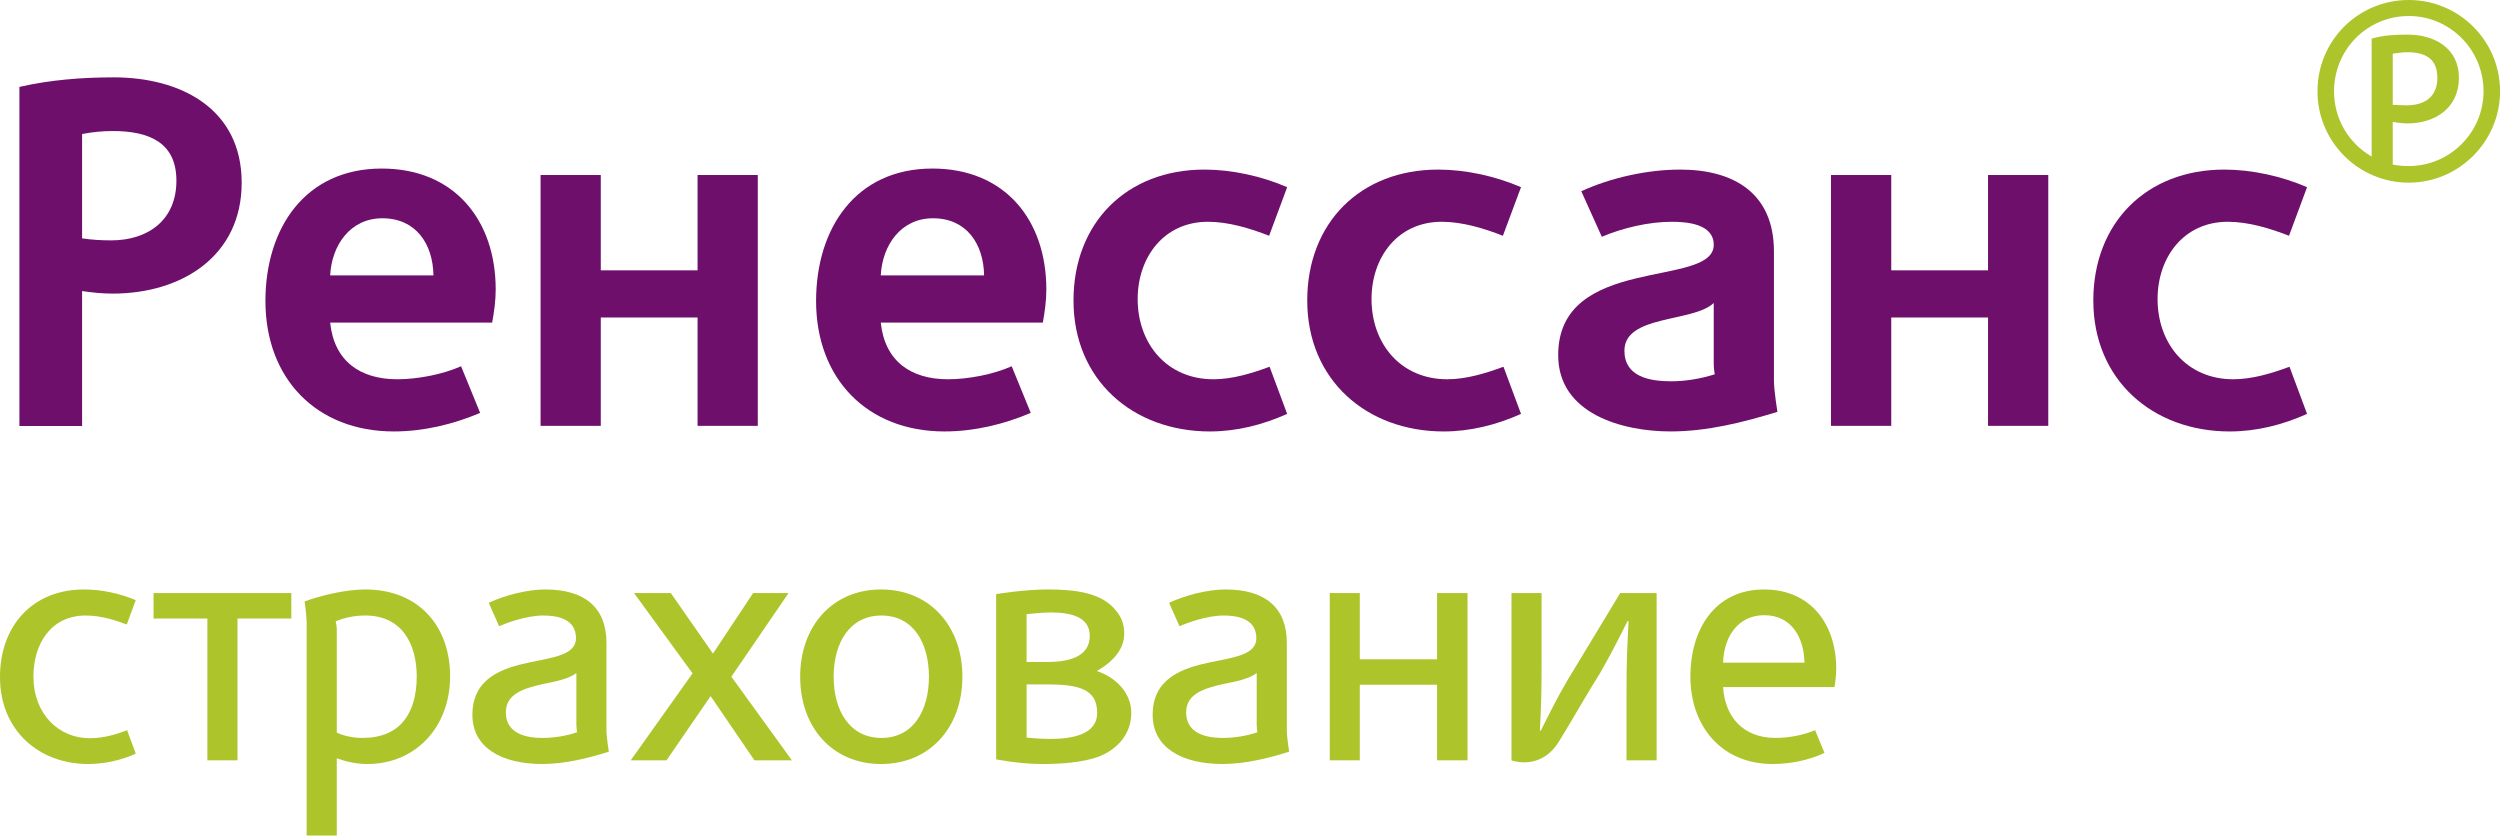
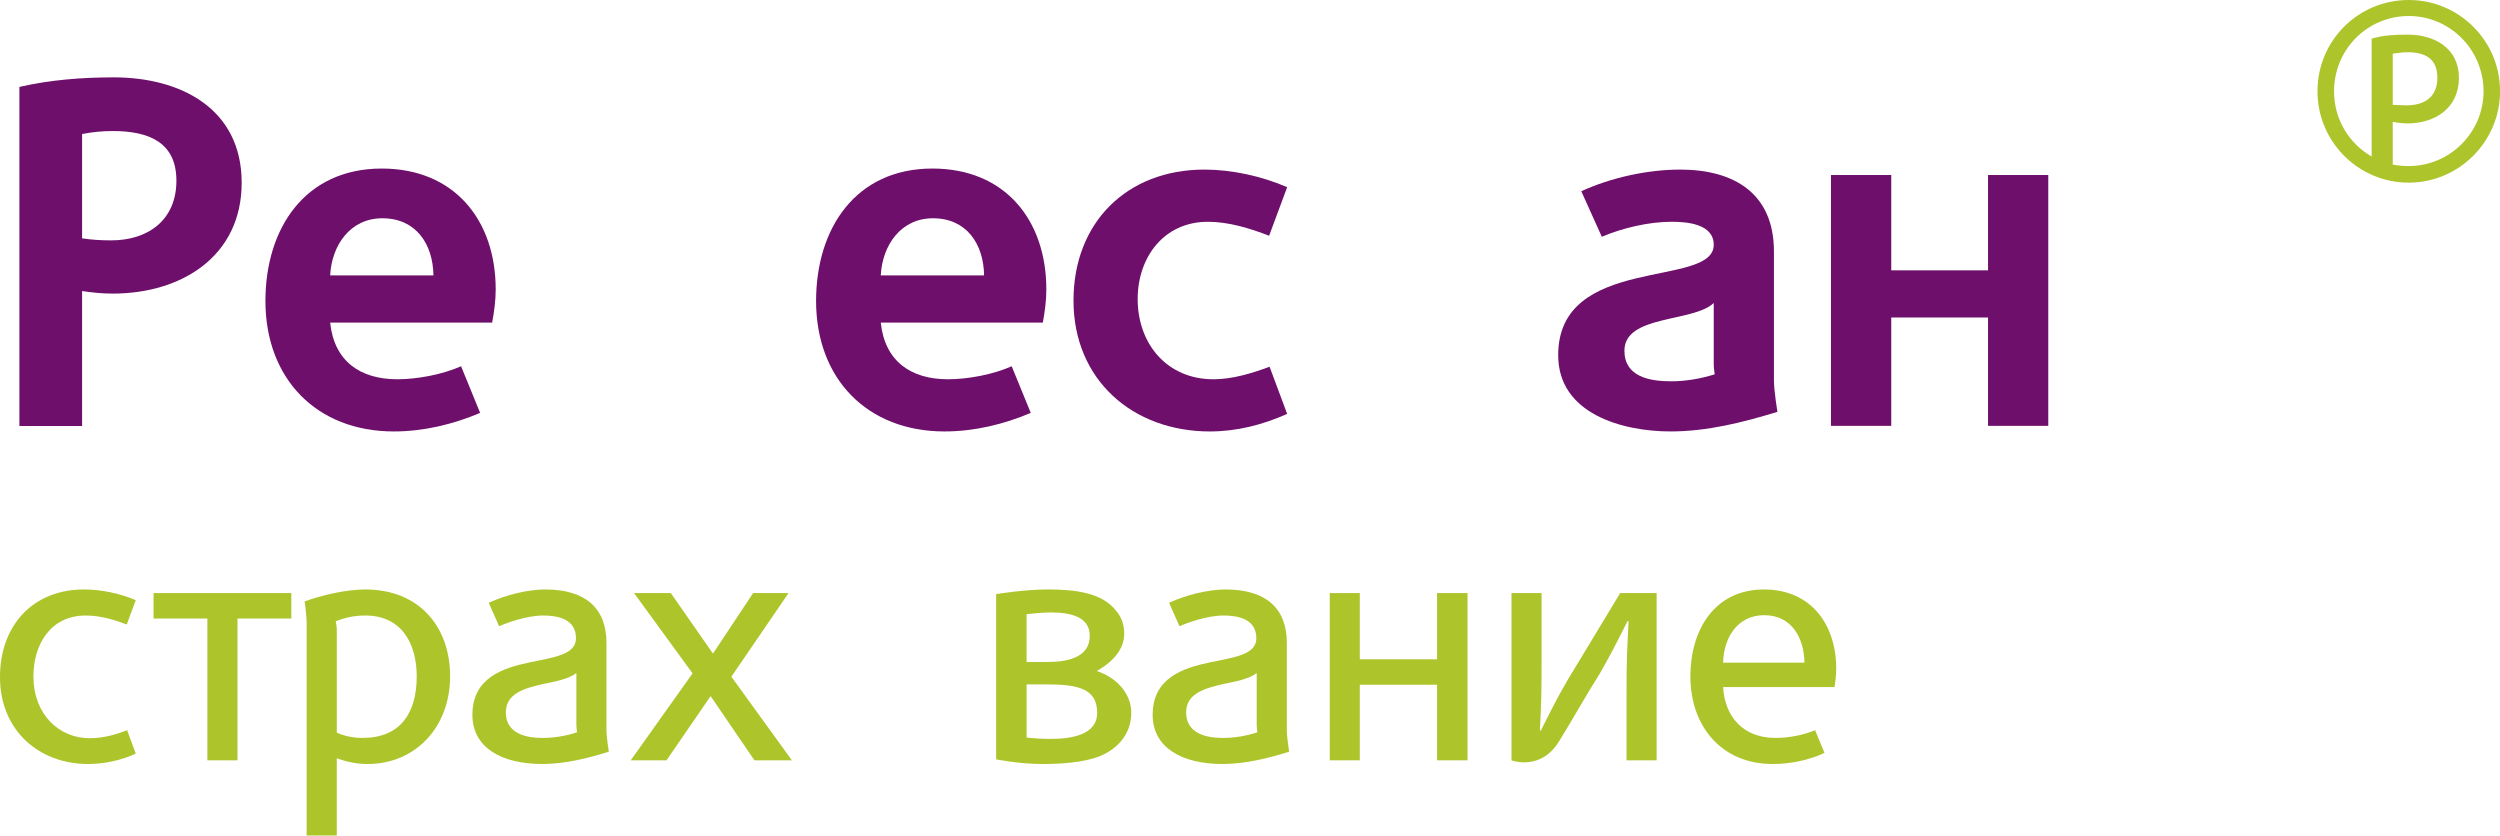
<svg xmlns="http://www.w3.org/2000/svg" width="604" height="202" viewBox="0 0 604 202" fill="none">
  <path fill-rule="evenodd" clip-rule="evenodd" d="M27.229 31.656C24.805 31.656 22.268 31.901 19.834 32.381V57.588C22.272 57.953 24.563 58.075 26.865 58.075C35.842 58.075 42.621 53.101 42.621 43.66C42.617 34.454 36.081 31.656 27.229 31.656ZM27.229 70.933C24.686 70.933 22.378 70.692 19.834 70.321V102.926H4.688V21C12.079 19.294 19.831 18.689 27.467 18.689C43.594 18.689 58.39 26.199 58.39 44.147C58.39 61.837 43.962 70.933 27.229 70.933Z" fill="#6E0F6C" />
  <path fill-rule="evenodd" clip-rule="evenodd" d="M92.368 52.735C84.606 52.735 80.123 59.275 79.768 66.544H104.72C104.608 58.924 100.488 52.735 92.368 52.735ZM118.907 77.942H79.768C80.732 87.28 87.027 91.631 96.001 91.631C100.958 91.631 107.022 90.433 111.393 88.486L116.002 99.754C109.449 102.533 102.303 104.238 95.153 104.238C76.49 104.238 64.128 91.509 64.128 72.723C64.128 55.152 73.695 40.721 92.239 40.721C109.684 40.721 119.761 53.083 119.761 69.941C119.761 72.614 119.387 75.276 118.907 77.942Z" fill="#6E0F6C" />
-   <path fill-rule="evenodd" clip-rule="evenodd" d="M145.148 42.283V65.315H168.533V42.283H183.081V102.887H168.533V76.706H145.148V102.887H130.601V42.283H145.148Z" fill="#6E0F6C" />
  <path fill-rule="evenodd" clip-rule="evenodd" d="M225.397 52.735C217.638 52.735 213.158 59.275 212.793 66.544H237.758C237.643 58.924 233.52 52.735 225.397 52.735ZM251.948 77.942H212.793C213.767 87.28 220.072 91.631 229.029 91.631C234 91.631 240.066 90.433 244.424 88.486L249.034 99.754C242.487 102.533 235.341 104.238 228.192 104.238C209.522 104.238 197.166 91.509 197.166 72.723C197.166 55.152 206.743 40.721 225.281 40.721C242.736 40.721 252.796 53.083 252.796 69.941C252.792 72.614 252.435 75.276 251.948 77.942Z" fill="#6E0F6C" />
  <path fill-rule="evenodd" clip-rule="evenodd" d="M292.323 104.24C273.649 104.24 259.357 91.762 259.357 72.612C259.357 53.819 272.189 40.971 290.988 40.971C297.641 40.971 304.8 42.557 310.98 45.219L306.618 56.962C302.012 55.154 296.8 53.581 291.829 53.581C281.166 53.581 274.861 62.191 274.861 72.244C274.861 83.02 281.895 91.63 293.161 91.63C297.77 91.63 302.492 90.183 306.731 88.606L310.976 99.998C305.036 102.66 298.74 104.24 292.323 104.24Z" fill="#6E0F6C" />
-   <path fill-rule="evenodd" clip-rule="evenodd" d="M348.801 104.24C330.138 104.24 315.829 91.762 315.829 72.612C315.829 53.819 328.677 40.971 347.47 40.971C354.139 40.971 361.289 42.557 367.478 45.219L363.1 56.962C358.504 55.154 353.295 53.581 348.321 53.581C337.648 53.581 331.36 62.191 331.36 72.244C331.36 83.02 338.383 91.63 349.655 91.63C354.248 91.63 358.987 90.183 363.239 88.606L367.481 99.998C361.537 102.66 355.225 104.24 348.801 104.24Z" fill="#6E0F6C" />
  <path fill-rule="evenodd" clip-rule="evenodd" d="M414.039 88.12V73.205C409.052 77.937 392.458 76.003 392.458 84.725C392.458 91.017 398.518 92.12 403.73 92.12C407.25 92.12 410.886 91.507 414.284 90.428C414.281 90.428 414.039 88.961 414.039 88.12ZM403.608 104.236C391.981 104.236 376.457 99.995 376.457 85.815C376.457 61.333 414.039 69.704 414.039 59.151C414.039 54.048 407.492 53.581 403.853 53.581C398.405 53.581 392.104 55.031 387.001 57.207L382.04 46.196C389.203 42.921 398.041 40.971 405.922 40.971C418.887 40.971 428.583 46.673 428.583 60.744V91.881C428.583 94.418 429.427 99.504 429.427 99.504C421.066 102.058 412.459 104.236 403.608 104.236Z" fill="#6E0F6C" />
  <path fill-rule="evenodd" clip-rule="evenodd" d="M456.927 42.283V65.315H480.309V42.283H494.863V102.887H480.309V76.706H456.927V102.887H442.367V42.283H456.927Z" fill="#6E0F6C" />
-   <path fill-rule="evenodd" clip-rule="evenodd" d="M538.714 104.24C520.047 104.24 505.745 91.762 505.745 72.612C505.745 53.819 518.587 40.971 537.383 40.971C544.049 40.971 551.205 42.557 557.384 45.219L553.026 56.962C548.407 55.154 543.201 53.581 538.23 53.581C527.567 53.581 521.269 62.191 521.269 72.244C521.269 83.02 528.289 91.63 539.555 91.63C544.171 91.63 548.893 90.183 553.142 88.606L557.384 99.998C551.437 102.66 545.138 104.24 538.714 104.24Z" fill="#6E0F6C" />
  <path fill-rule="evenodd" clip-rule="evenodd" d="M581.349 25.455C585.833 25.455 588.863 23.399 588.863 18.789C588.863 14.173 585.962 12.617 581.597 12.617C580.389 12.617 578.938 12.852 578.084 12.968V25.333C578.938 25.333 580.147 25.455 581.349 25.455ZM600.022 22.054C600.022 11.994 591.903 3.868 581.962 3.868C571.905 3.868 563.904 11.994 563.904 22.054C563.904 28.853 567.534 34.664 572.991 37.82V9.335C575.895 8.491 578.687 8.365 581.71 8.365C588.138 8.365 594.078 11.63 594.078 18.786C594.078 26.058 588.379 29.823 581.594 29.823C580.144 29.823 578.081 29.449 578.081 29.449V39.761C579.289 39.999 580.624 40.118 581.958 40.118C591.903 40.118 600.022 32.005 600.022 22.054ZM604.013 22.054C604.013 34.181 594.078 44.129 581.962 44.129C569.716 44.129 559.904 34.184 559.904 22.054C559.904 9.825 569.716 0 581.962 0C594.078 0 604.013 9.825 604.013 22.054Z" fill="#ADC42B" />
  <path fill-rule="evenodd" clip-rule="evenodd" d="M21.25 184.582C9.617 184.582 0 176.667 0 163.574C0 151.057 7.994 142.414 20.276 142.414C24.555 142.414 28.922 143.377 32.8 144.99L30.625 150.884C28.359 149.997 24.555 148.705 20.753 148.705C12.04 148.705 8.077 155.898 8.077 163.408C8.077 172.627 14.296 178.356 21.65 178.356C25.213 178.356 28.363 177.32 30.707 176.416L32.8 182.078C29.247 183.694 25.28 184.582 21.25 184.582Z" fill="#ADC42B" />
  <path fill-rule="evenodd" clip-rule="evenodd" d="M70.389 149.435H57.378V183.692H50.103V149.435H37.096V143.289H70.389V149.435Z" fill="#ADC42B" />
  <path fill-rule="evenodd" clip-rule="evenodd" d="M88.228 148.705C85.479 148.705 83.221 149.275 81.111 150.08C81.111 150.328 81.366 151.278 81.366 151.944V177.002C83.224 177.879 85.565 178.283 87.582 178.283C96.712 178.283 100.679 172.303 100.679 163.408C100.675 155.656 97.185 148.705 88.228 148.705ZM88.787 184.582C86.284 184.582 83.856 184.102 81.363 183.208V201.871H74.088V150.408C74.088 148.705 73.598 145.311 73.598 145.311C77.482 143.851 83.611 142.414 88.228 142.414C101.235 142.414 108.749 151.361 108.749 163.408C108.749 175.621 100.427 184.582 88.787 184.582Z" fill="#ADC42B" />
  <path fill-rule="evenodd" clip-rule="evenodd" d="M139.252 175.287V162.61C137.397 164.061 134.152 164.634 131.178 165.266C126.493 166.319 122.208 167.621 122.208 172.134C122.208 176.343 125.595 178.283 131.016 178.283C133.924 178.283 136.834 177.8 139.417 176.909C139.414 176.909 139.252 175.853 139.252 175.287ZM131.013 184.582C121.151 184.582 114.131 180.615 114.131 172.71C114.131 163.806 121.4 161.395 128.023 160.017C133.834 158.815 139.159 158.166 139.159 154.209C139.159 149.52 134.732 148.709 131.248 148.709C127.122 148.709 122.277 150.563 120.582 151.282L118.081 145.636C122.042 143.785 127.446 142.414 131.741 142.414C141.348 142.414 146.52 146.854 146.52 155.318V176.416C146.52 178.128 147.093 181.602 147.093 181.602C142.328 183.118 136.583 184.582 131.013 184.582Z" fill="#ADC42B" />
  <path fill-rule="evenodd" clip-rule="evenodd" d="M182.275 183.692L171.685 168.178L161.029 183.692H152.383L167.324 162.687L153.188 143.289H162.069L172.255 157.909L181.948 143.289H190.508L176.699 163.489L191.322 183.692H182.275Z" fill="#ADC42B" />
-   <path fill-rule="evenodd" clip-rule="evenodd" d="M212.959 148.709C205.211 148.709 201.409 155.408 201.409 163.491C201.409 171.584 205.211 178.283 212.959 178.283C220.718 178.283 224.43 171.584 224.43 163.491C224.427 155.411 220.715 148.709 212.959 148.709ZM212.873 184.585C201.148 184.585 193.323 175.79 193.323 163.491C193.323 151.222 201.151 142.414 212.873 142.414C224.596 142.414 232.514 151.222 232.514 163.491C232.514 175.79 224.593 184.585 212.873 184.585Z" fill="#ADC42B" />
  <path fill-rule="evenodd" clip-rule="evenodd" d="M253.838 178.522C259.008 178.522 265.078 177.479 265.078 172.227C265.078 166.558 260.796 165.349 252.951 165.349H248.027V178.204C249.384 178.356 251.57 178.522 253.838 178.522ZM248.023 159.938H252.948C257.478 159.938 263.289 159.047 263.289 153.626C263.289 148.944 258.521 147.97 253.915 147.97C251.746 147.97 249.639 148.225 248.023 148.384V159.938ZM273.316 172.227C273.316 177.002 270.399 180.784 265.634 182.731C261.673 184.264 256.024 184.585 251.971 184.585C246.149 184.585 240.669 183.456 240.669 183.456V143.536C240.669 143.536 247.444 142.414 253.1 142.414C259.898 142.414 266.124 143.215 269.518 147.404C270.965 149.027 271.611 150.884 271.611 153.146C271.611 157.103 268.455 160.183 264.981 162.12C269.435 163.574 273.316 167.289 273.316 172.227Z" fill="#ADC42B" />
  <path fill-rule="evenodd" clip-rule="evenodd" d="M303.621 175.287V162.61C301.766 164.061 298.534 164.634 295.547 165.266C290.855 166.319 286.573 167.621 286.573 172.134C286.573 176.343 289.971 178.283 295.378 178.283C298.292 178.283 301.2 177.8 303.789 176.909C303.783 176.909 303.621 175.853 303.621 175.287ZM295.372 184.582C285.507 184.582 278.483 180.615 278.483 172.71C278.483 163.806 285.758 161.395 292.385 160.017C298.203 158.815 303.534 158.166 303.534 154.209C303.534 149.52 299.09 148.709 295.627 148.709C291.501 148.709 286.649 150.563 284.957 151.282L282.45 145.636C286.404 143.785 291.828 142.414 296.107 142.414C305.717 142.414 310.896 146.854 310.896 155.318V176.416C310.896 178.128 311.459 181.602 311.459 181.602C306.687 183.118 300.955 184.582 295.372 184.582Z" fill="#ADC42B" />
  <path fill-rule="evenodd" clip-rule="evenodd" d="M354.554 143.289V183.692H347.199V165.429H328.525V183.692H321.267V143.289H328.525V159.29H347.199V143.289H354.554Z" fill="#ADC42B" />
  <path fill-rule="evenodd" clip-rule="evenodd" d="M372.444 143.289V160.343C372.444 166.734 372.361 170.761 372.033 176.506H372.275C374.709 171.648 376.083 168.837 378.828 164.144L391.435 143.292H400.24V183.695H392.968V166.558C392.968 160.018 393.134 156.564 393.462 150.08H393.207C390.624 155.25 388.935 158.482 386.58 162.611C383.514 167.462 380.203 173.357 376.726 179.009C374.146 183.295 370.666 184.185 368.245 184.185C366.467 184.185 365.175 183.695 365.175 183.695V143.289H372.444Z" fill="#ADC42B" />
  <path fill-rule="evenodd" clip-rule="evenodd" d="M426.248 148.629C419.95 148.629 416.476 153.798 416.304 160.107H435.951C435.868 154.12 432.884 148.629 426.248 148.629ZM443.223 166.001H416.304C416.715 173.184 421.168 178.28 428.914 178.28C432.225 178.28 435.544 177.638 438.531 176.416L440.796 181.906C436.918 183.691 432.557 184.582 428.275 184.582C415.907 184.582 408.396 175.452 408.396 163.408C408.396 152.338 414.128 142.414 426.185 142.414C437.484 142.414 443.63 150.812 443.63 161.561C443.627 162.925 443.465 164.455 443.223 166.001Z" fill="#ADC42B" />
</svg>